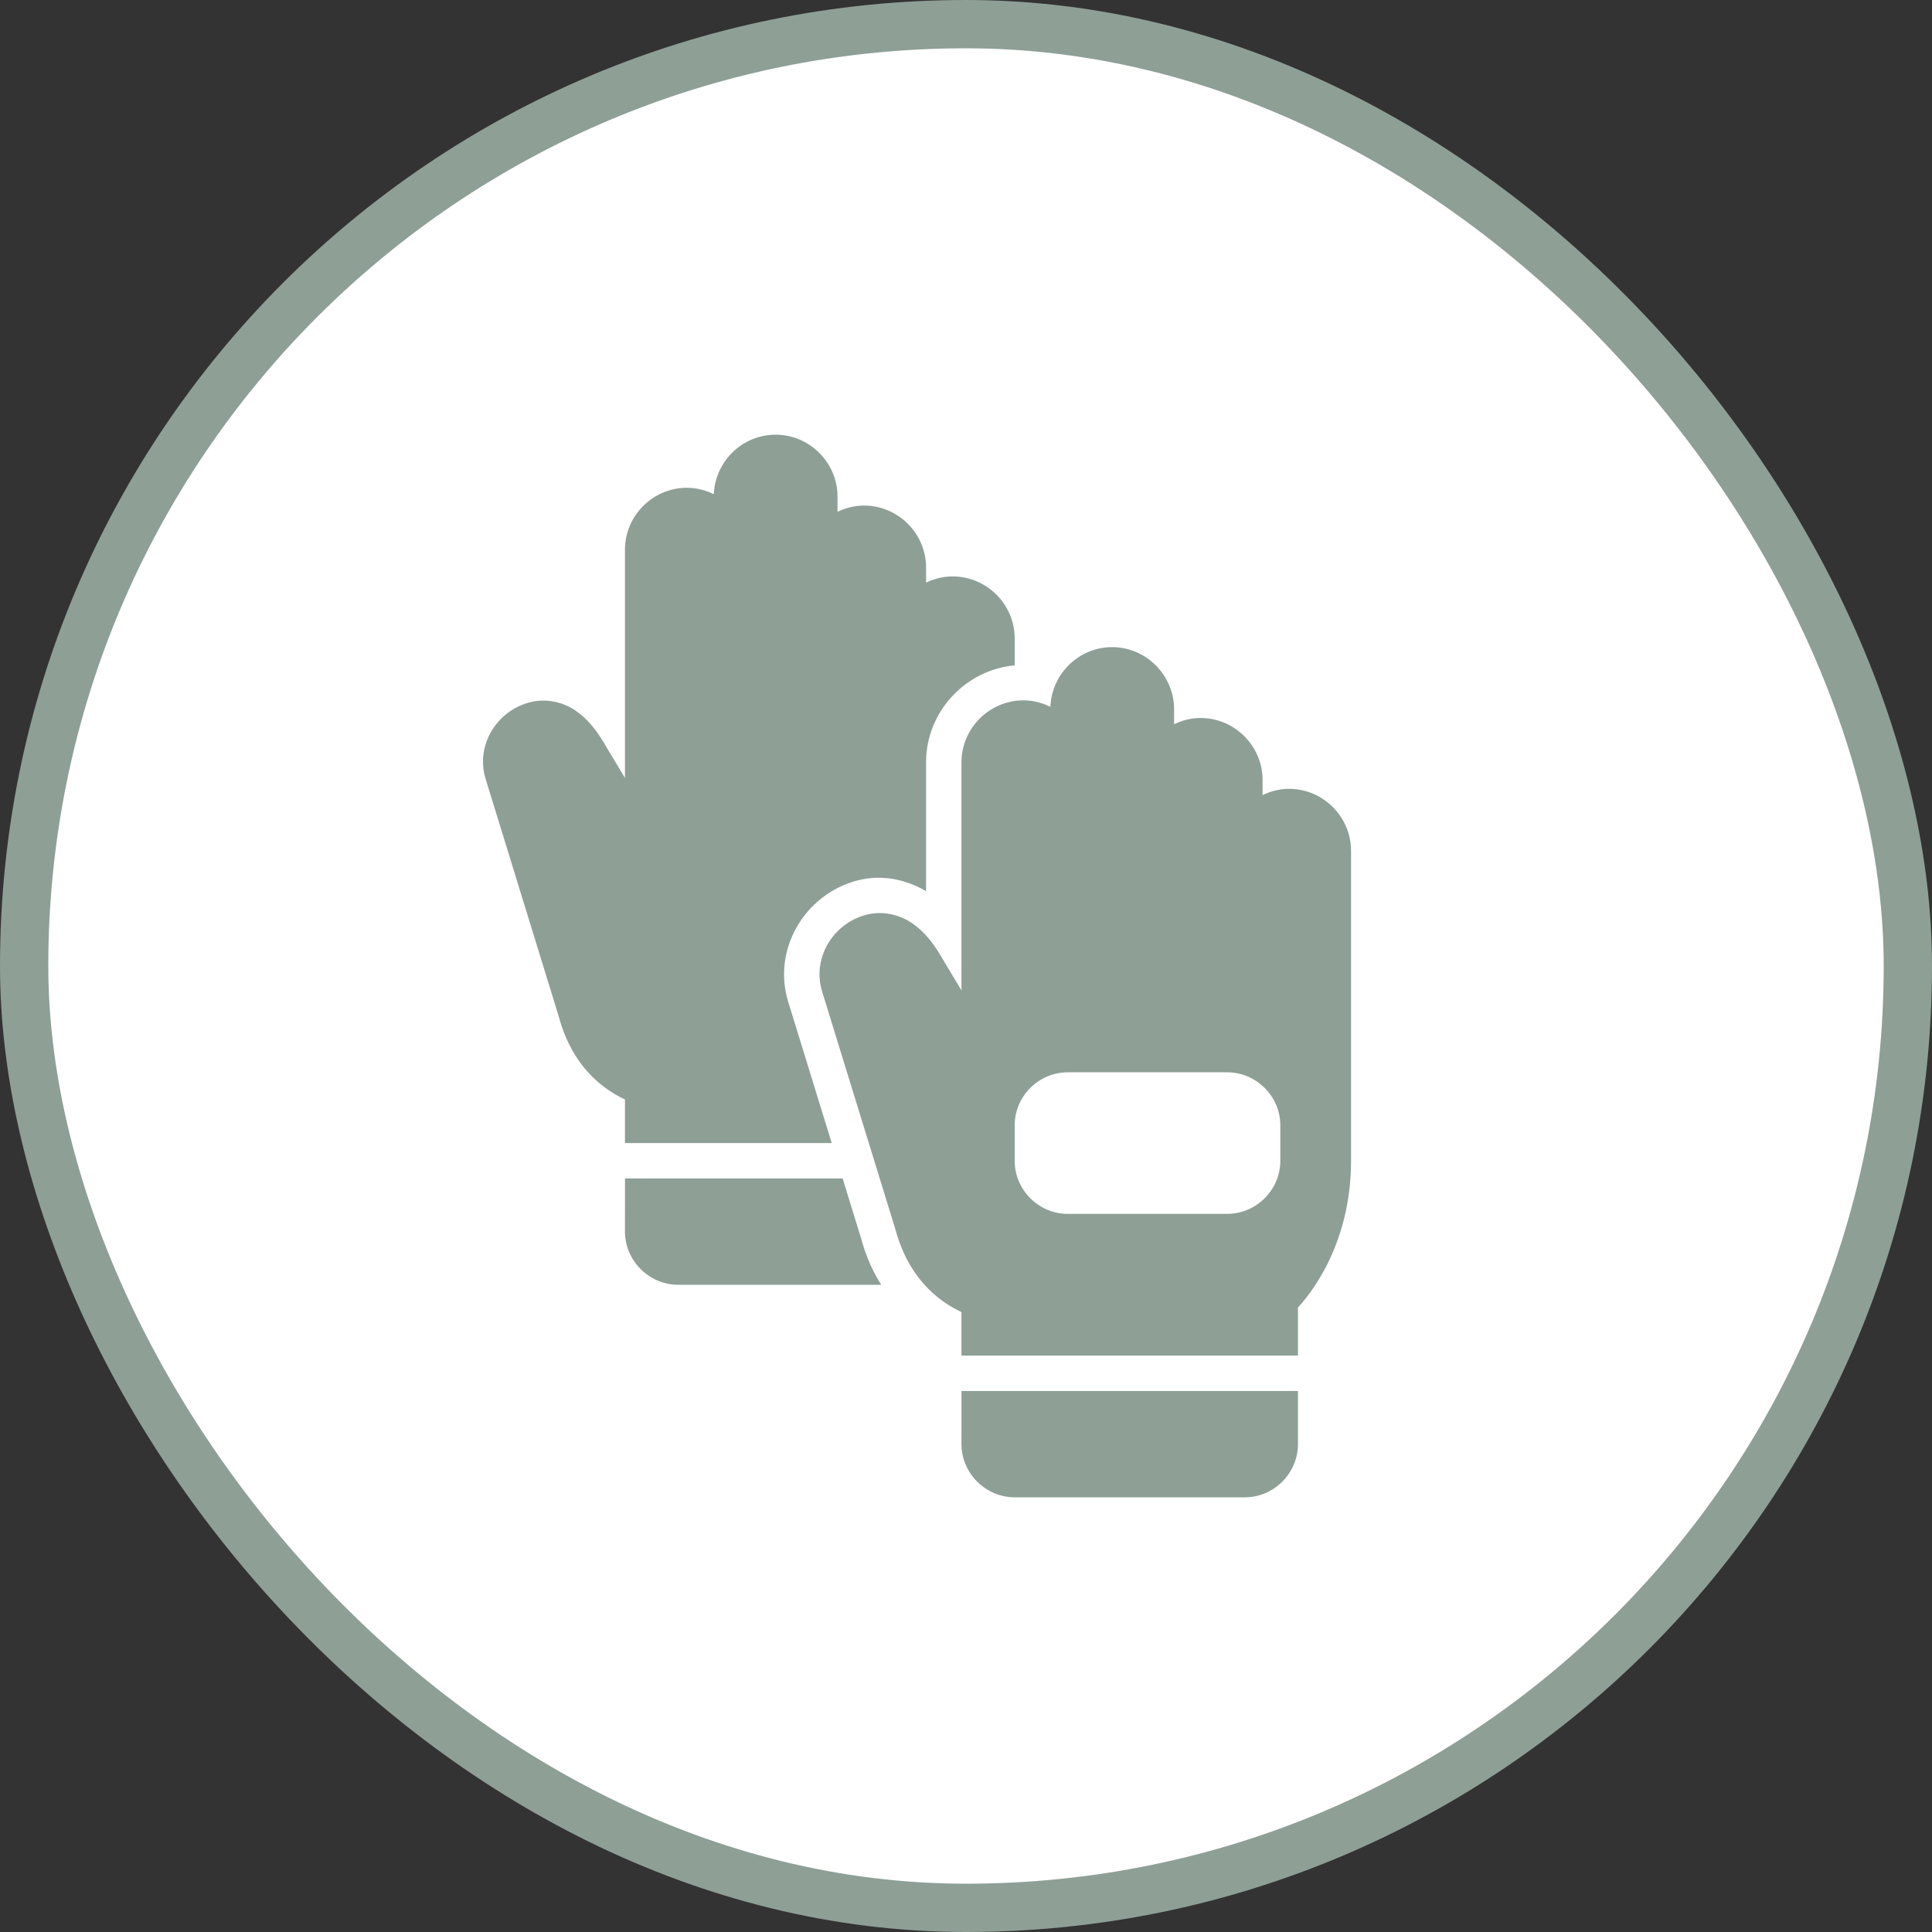
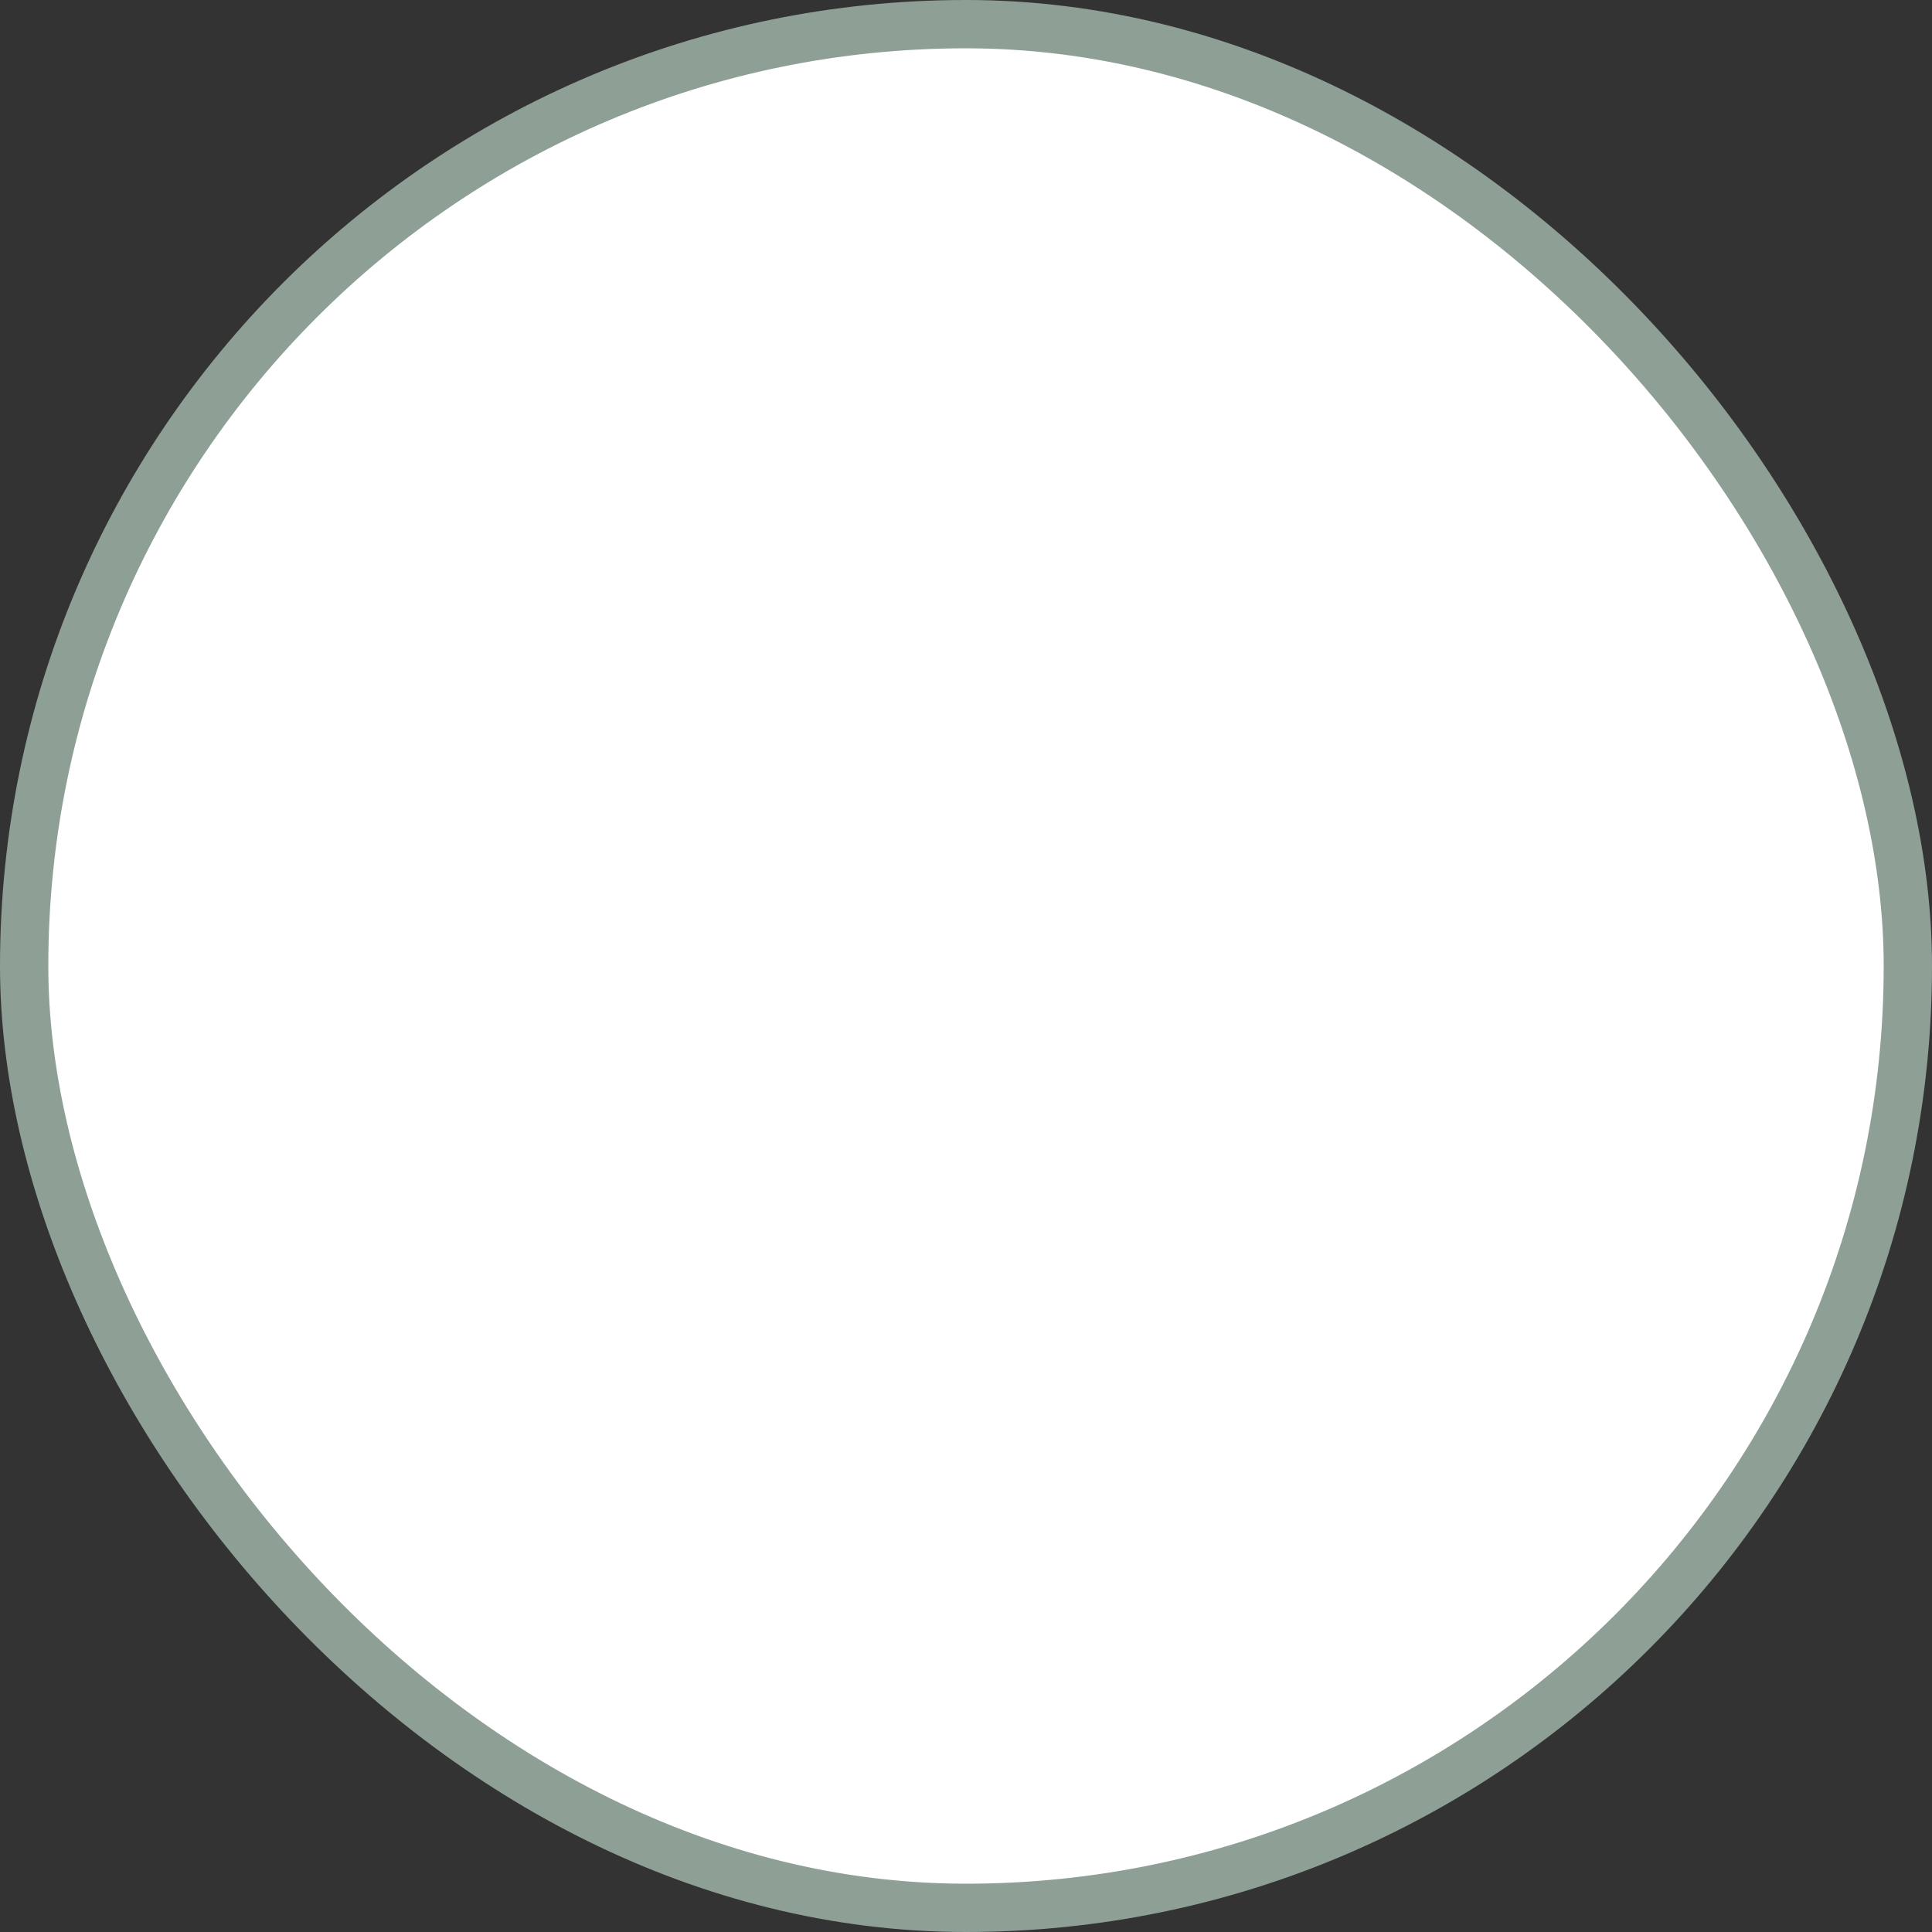
<svg xmlns="http://www.w3.org/2000/svg" width="40" height="40" viewBox="0 0 40 40" fill="none">
  <rect x="0" y="0" width="40" height="40" fill="#333333" stroke="none" />
  <rect x="0.5" y="0.5" width="39" height="39" rx="19.5" fill="white" />
  <rect x="0.5" y="0.5" width="39" height="39" rx="19.5" stroke="#8E9F96" />
-   <path d="M16.058 9C15.37 9 14.806 9.551 14.779 10.232C14.61 10.15 14.422 10.099 14.222 10.099C13.517 10.099 12.939 10.677 12.939 11.382V16.106C12.79 15.857 12.639 15.608 12.49 15.358C12.342 15.111 12.157 14.872 11.902 14.703C11.648 14.534 11.303 14.451 10.958 14.543C10.277 14.725 9.842 15.438 10.054 16.126L11.569 21.047C11.878 22.2 12.624 22.613 12.939 22.764V23.666H17.22L16.32 20.744C15.982 19.649 16.667 18.52 17.735 18.233C18.266 18.091 18.771 18.215 19.173 18.451V15.783C19.173 14.738 19.986 13.869 21.008 13.776V13.217C21.008 12.512 20.427 11.934 19.722 11.934C19.525 11.934 19.34 11.982 19.173 12.063V11.75C19.173 11.045 18.594 10.467 17.889 10.467C17.692 10.467 17.507 10.516 17.34 10.596V10.283C17.34 9.578 16.762 9 16.058 9ZM23.024 13.398C22.337 13.398 21.774 13.952 21.747 14.633C21.577 14.55 21.39 14.5 21.189 14.5C20.485 14.5 19.906 15.078 19.906 15.783V20.505L19.457 19.756C19.309 19.51 19.125 19.273 18.87 19.104C18.615 18.935 18.27 18.849 17.925 18.942C17.244 19.124 16.809 19.839 17.021 20.528L18.537 25.448C18.846 26.602 19.591 27.015 19.906 27.164V28.066H26.873V27.07C27.054 26.874 27.972 25.834 27.972 24.033V17.615C27.972 16.911 27.394 16.332 26.689 16.332C26.492 16.332 26.307 16.381 26.14 16.462V16.148C26.14 15.443 25.561 14.865 24.857 14.865C24.66 14.865 24.475 14.914 24.308 14.995V14.684C24.308 13.979 23.729 13.398 23.024 13.398ZM22.107 22.201H25.406C26.009 22.201 26.508 22.696 26.508 23.299V24.033C26.508 24.636 26.009 25.132 25.406 25.132H22.107C21.504 25.132 21.008 24.636 21.008 24.033V23.299C21.008 22.696 21.504 22.201 22.107 22.201ZM12.94 24.399L12.939 25.498C12.939 26.101 13.438 26.6 14.041 26.6H18.245C18.08 26.341 17.933 26.028 17.832 25.652L17.446 24.399H12.94ZM19.907 28.799L19.906 29.898C19.906 30.501 20.405 31 21.008 31H25.774C26.377 31 26.873 30.501 26.873 29.898V28.799H19.907Z" fill="#8E9F96" />
</svg>